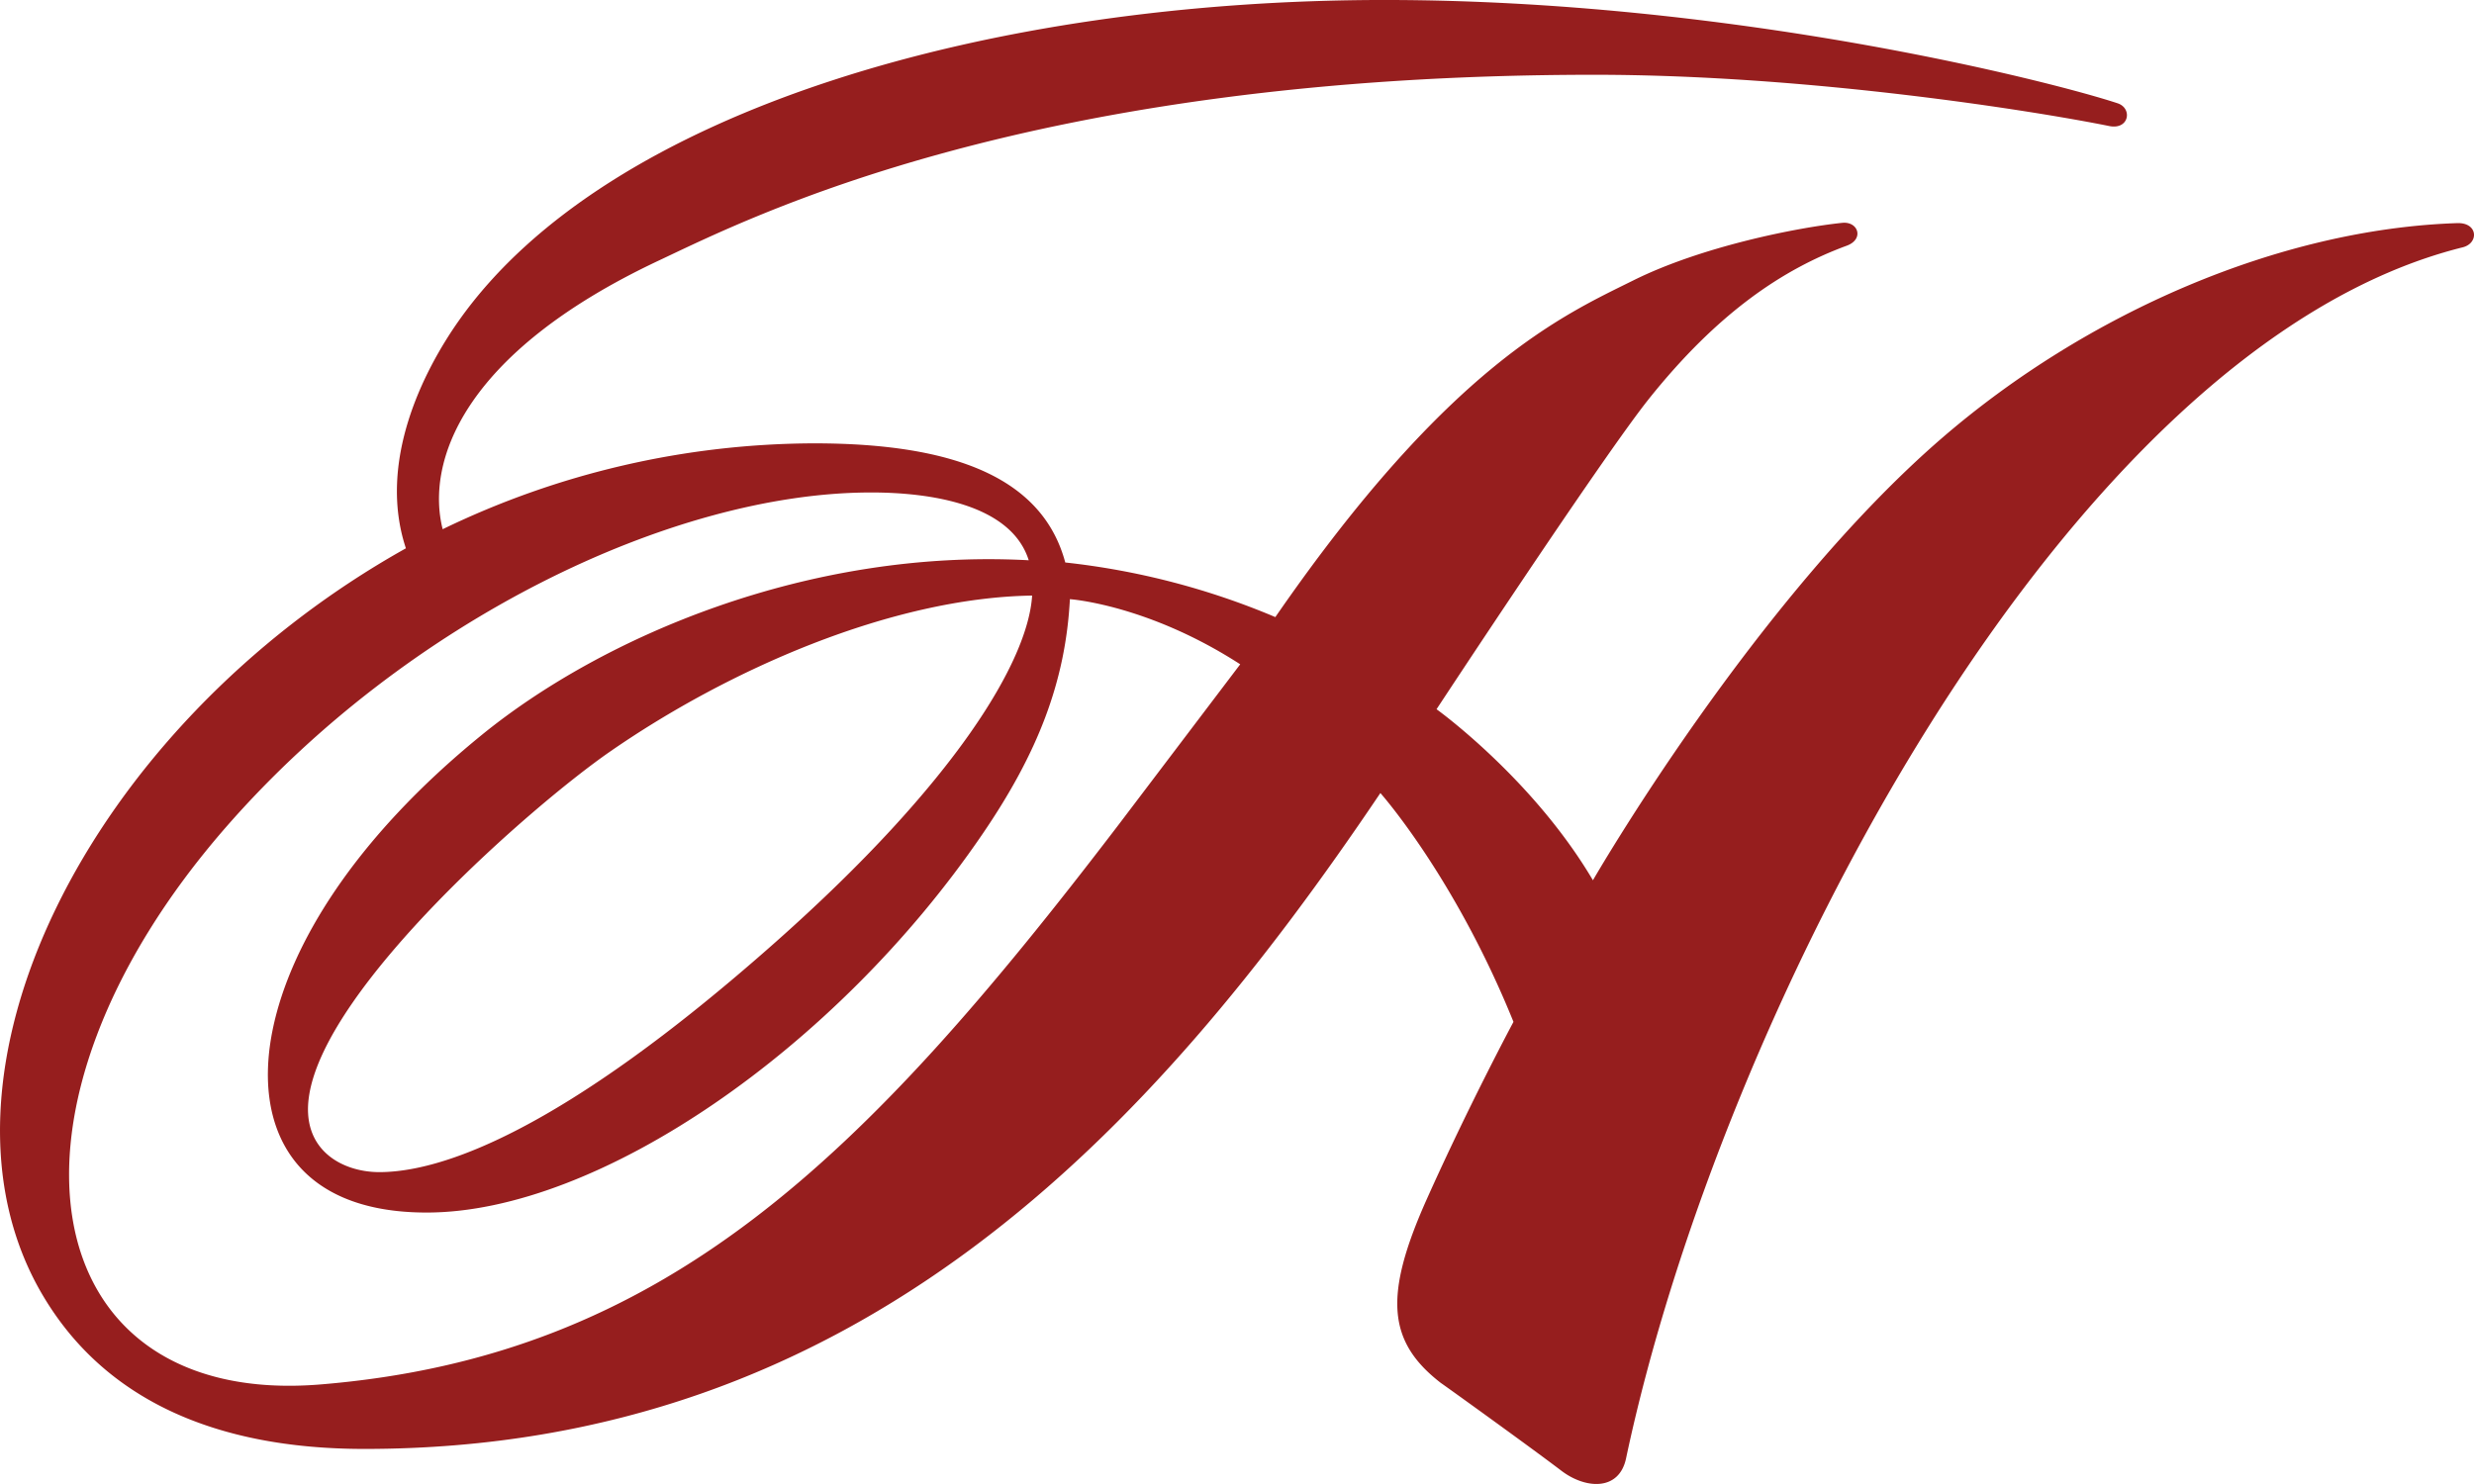
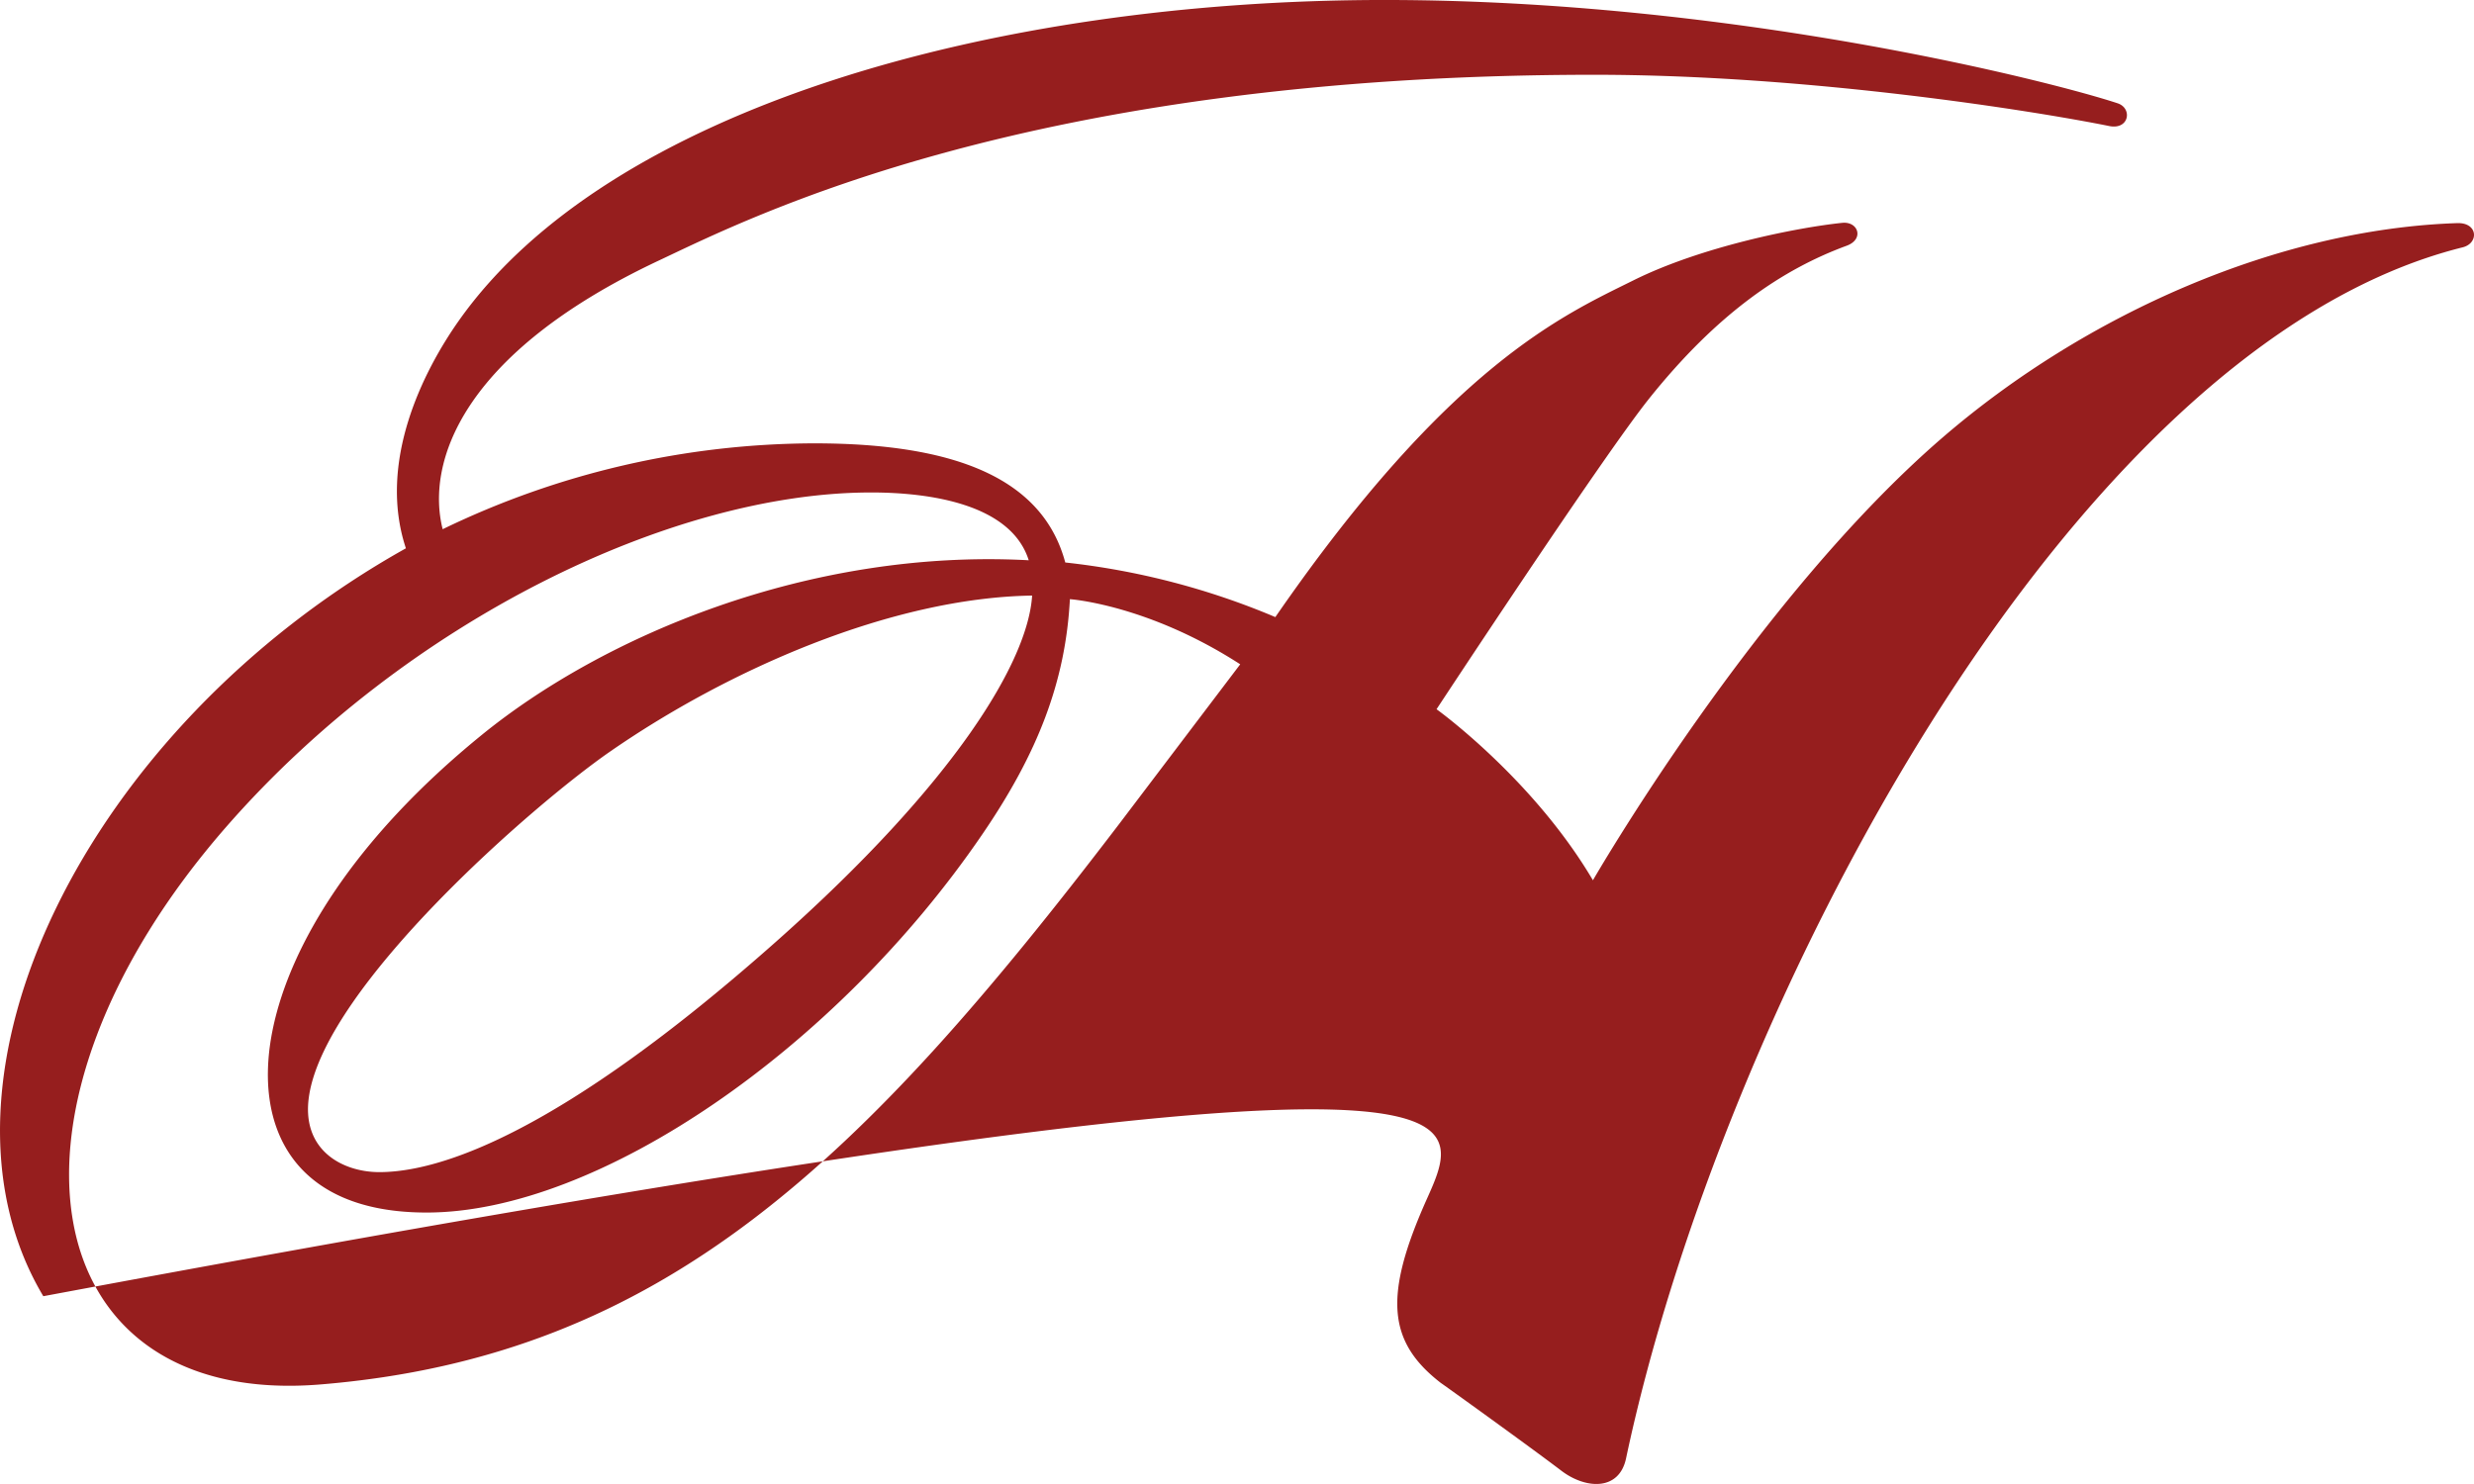
<svg xmlns="http://www.w3.org/2000/svg" id="ico_symbol" width="300" height="180" viewBox="0 0 300 180">
  <g id="그룹_32" data-name="그룹 32">
    <g id="그룹_31" data-name="그룹 31">
-       <path id="패스_42" data-name="패스 42" d="M203.475,169.362c-5.171,11.611-4.722,17.191,1.776,22.2.133.071,10.592,7.59,14.605,10.639,2.909,2.213,6.984,2.486,7.831-1.5,11.35-53.582,53.092-134.852,101.452-146.9,1.981-.494,1.867-3.02-.664-2.936-21.55.716-44.888,10.9-62.429,26.027-22.79,19.668-42.374,53.681-42.374,53.681-7.305-12.375-18.964-20.747-18.964-20.747s19.952-30.346,25.7-37.579C238.82,61.7,246.745,56.438,254.458,53.6c2.129-.787,1.385-2.964-.548-2.769-5.49.568-17.085,2.87-25.338,6.98-8.456,4.2-22.261,10.209-43.413,40.84a90.492,90.492,0,0,0-25.472-6.623c-2.709-10.108-13.183-14.451-30.441-14.451A103.918,103.918,0,0,0,84.19,87.991c-2.01-7.929,2.087-21.229,26.193-32.579,11.091-5.219,44.945-22.54,113.452-22.54,26.385,0,53.993,4.506,62.437,6.217,2.43.492,2.852-2.154,1.025-2.759C279.245,33.671,240.583,23.8,198.4,23.8c-47.256,0-94.068,13.1-112.269,38.924-4.265,6.048-9.886,17.09-6.4,27.584C40.861,112.064,20.1,154.775,35.763,181.024c7.387,12.4,20.661,18.524,38.943,18.524,60.108,0,95.631-38.659,123.192-79.555,0,0,8.994,10.1,16.139,27.754C214.038,147.746,208.669,157.754,203.475,169.362ZM136.156,83.535c6.967,0,16.937,1.355,19.1,8.224-26.731-1.441-51.716,9.274-66.371,21.222-15.408,12.545-23.19,25.415-25.3,35.661-2.45,11.884,2.526,22.252,18.68,22.233,20.755-.012,49.61-19.827,67.4-45.933,6.661-9.761,10.054-18.43,10.582-28.465,0,0,9.414.637,20.653,7.9l-14.771,19.488c-30.922,40.5-55.035,64.448-96.8,67.864-34.9,2.848-41.3-33.428-11.321-67.709C79.757,99.164,111.914,83.535,136.156,83.535ZM68.007,156.6c2.158-13.364,27.116-35.132,36.439-41.607,14.363-9.963,34.152-18.681,51.222-18.952-.489,7.919-9.256,22.631-31,41.932-26.272,23.325-40.855,28.042-48.264,28C72.044,165.938,66.918,163.309,68.007,156.6Z" transform="translate(-30.511 -23.802)" fill="#961e1e" />
+       <path id="패스_42" data-name="패스 42" d="M203.475,169.362c-5.171,11.611-4.722,17.191,1.776,22.2.133.071,10.592,7.59,14.605,10.639,2.909,2.213,6.984,2.486,7.831-1.5,11.35-53.582,53.092-134.852,101.452-146.9,1.981-.494,1.867-3.02-.664-2.936-21.55.716-44.888,10.9-62.429,26.027-22.79,19.668-42.374,53.681-42.374,53.681-7.305-12.375-18.964-20.747-18.964-20.747s19.952-30.346,25.7-37.579C238.82,61.7,246.745,56.438,254.458,53.6c2.129-.787,1.385-2.964-.548-2.769-5.49.568-17.085,2.87-25.338,6.98-8.456,4.2-22.261,10.209-43.413,40.84a90.492,90.492,0,0,0-25.472-6.623c-2.709-10.108-13.183-14.451-30.441-14.451A103.918,103.918,0,0,0,84.19,87.991c-2.01-7.929,2.087-21.229,26.193-32.579,11.091-5.219,44.945-22.54,113.452-22.54,26.385,0,53.993,4.506,62.437,6.217,2.43.492,2.852-2.154,1.025-2.759C279.245,33.671,240.583,23.8,198.4,23.8c-47.256,0-94.068,13.1-112.269,38.924-4.265,6.048-9.886,17.09-6.4,27.584C40.861,112.064,20.1,154.775,35.763,181.024C214.038,147.746,208.669,157.754,203.475,169.362ZM136.156,83.535c6.967,0,16.937,1.355,19.1,8.224-26.731-1.441-51.716,9.274-66.371,21.222-15.408,12.545-23.19,25.415-25.3,35.661-2.45,11.884,2.526,22.252,18.68,22.233,20.755-.012,49.61-19.827,67.4-45.933,6.661-9.761,10.054-18.43,10.582-28.465,0,0,9.414.637,20.653,7.9l-14.771,19.488c-30.922,40.5-55.035,64.448-96.8,67.864-34.9,2.848-41.3-33.428-11.321-67.709C79.757,99.164,111.914,83.535,136.156,83.535ZM68.007,156.6c2.158-13.364,27.116-35.132,36.439-41.607,14.363-9.963,34.152-18.681,51.222-18.952-.489,7.919-9.256,22.631-31,41.932-26.272,23.325-40.855,28.042-48.264,28C72.044,165.938,66.918,163.309,68.007,156.6Z" transform="translate(-30.511 -23.802)" fill="#961e1e" />
    </g>
  </g>
</svg>